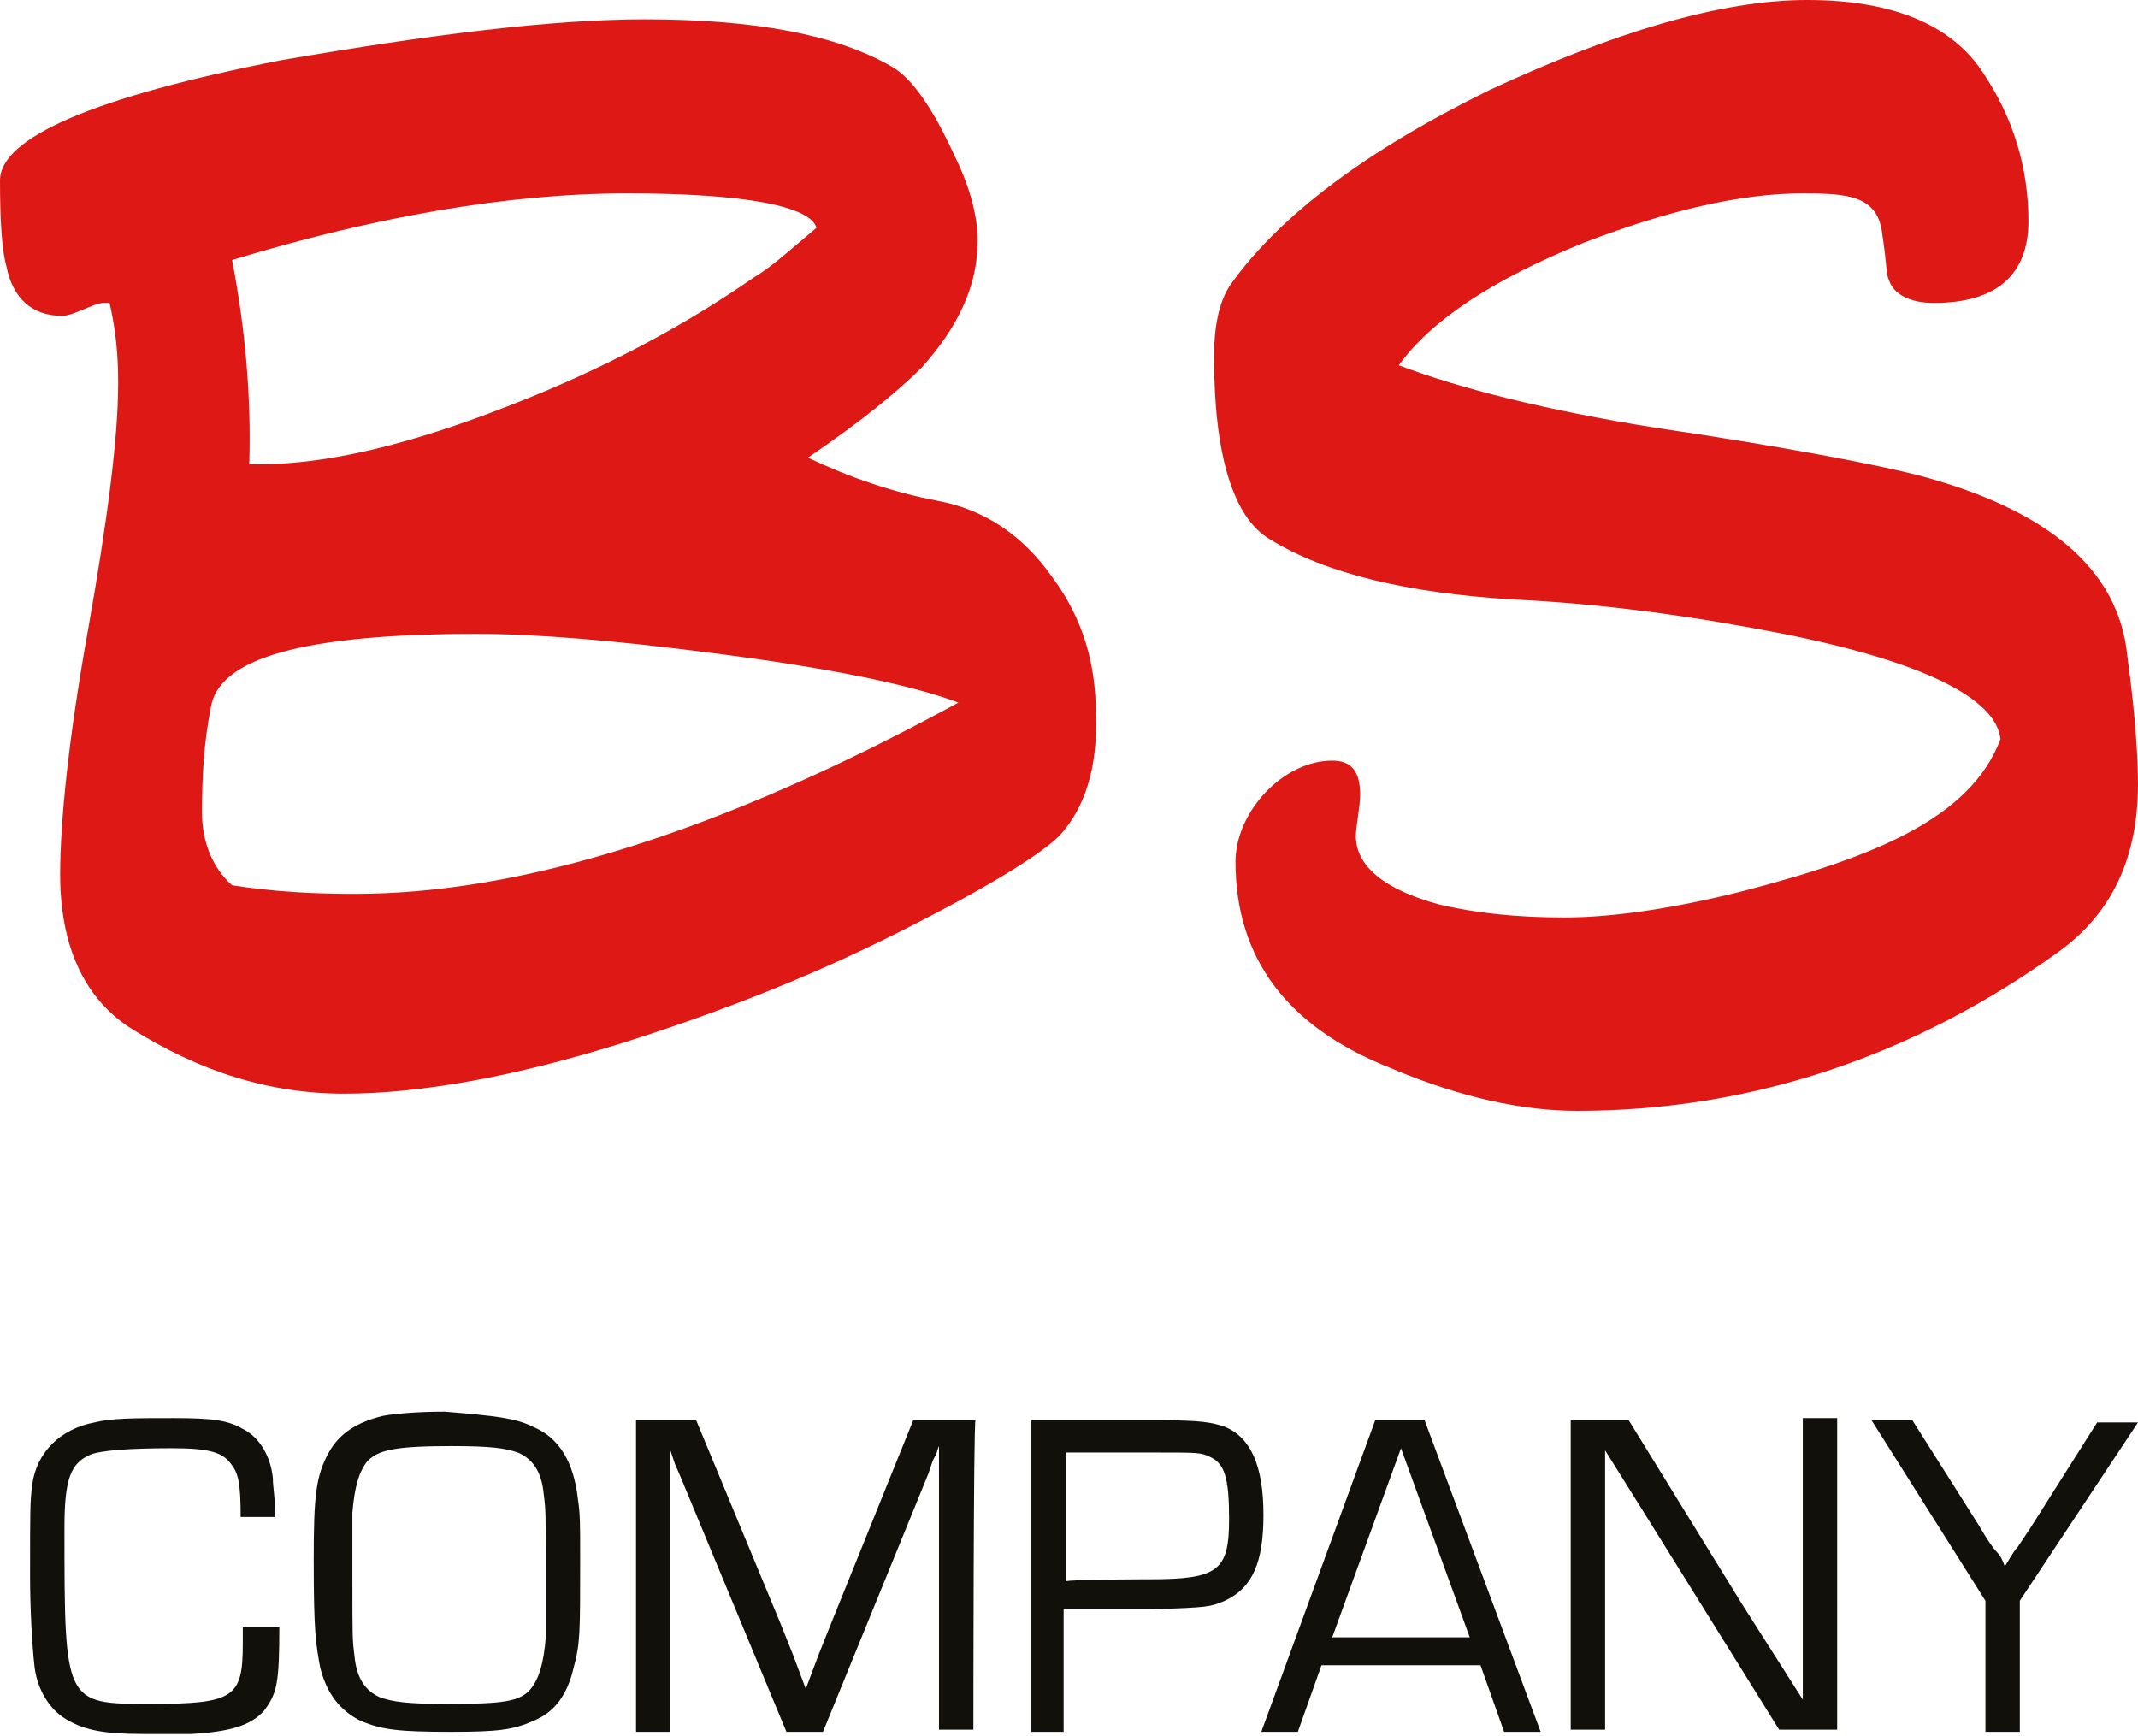
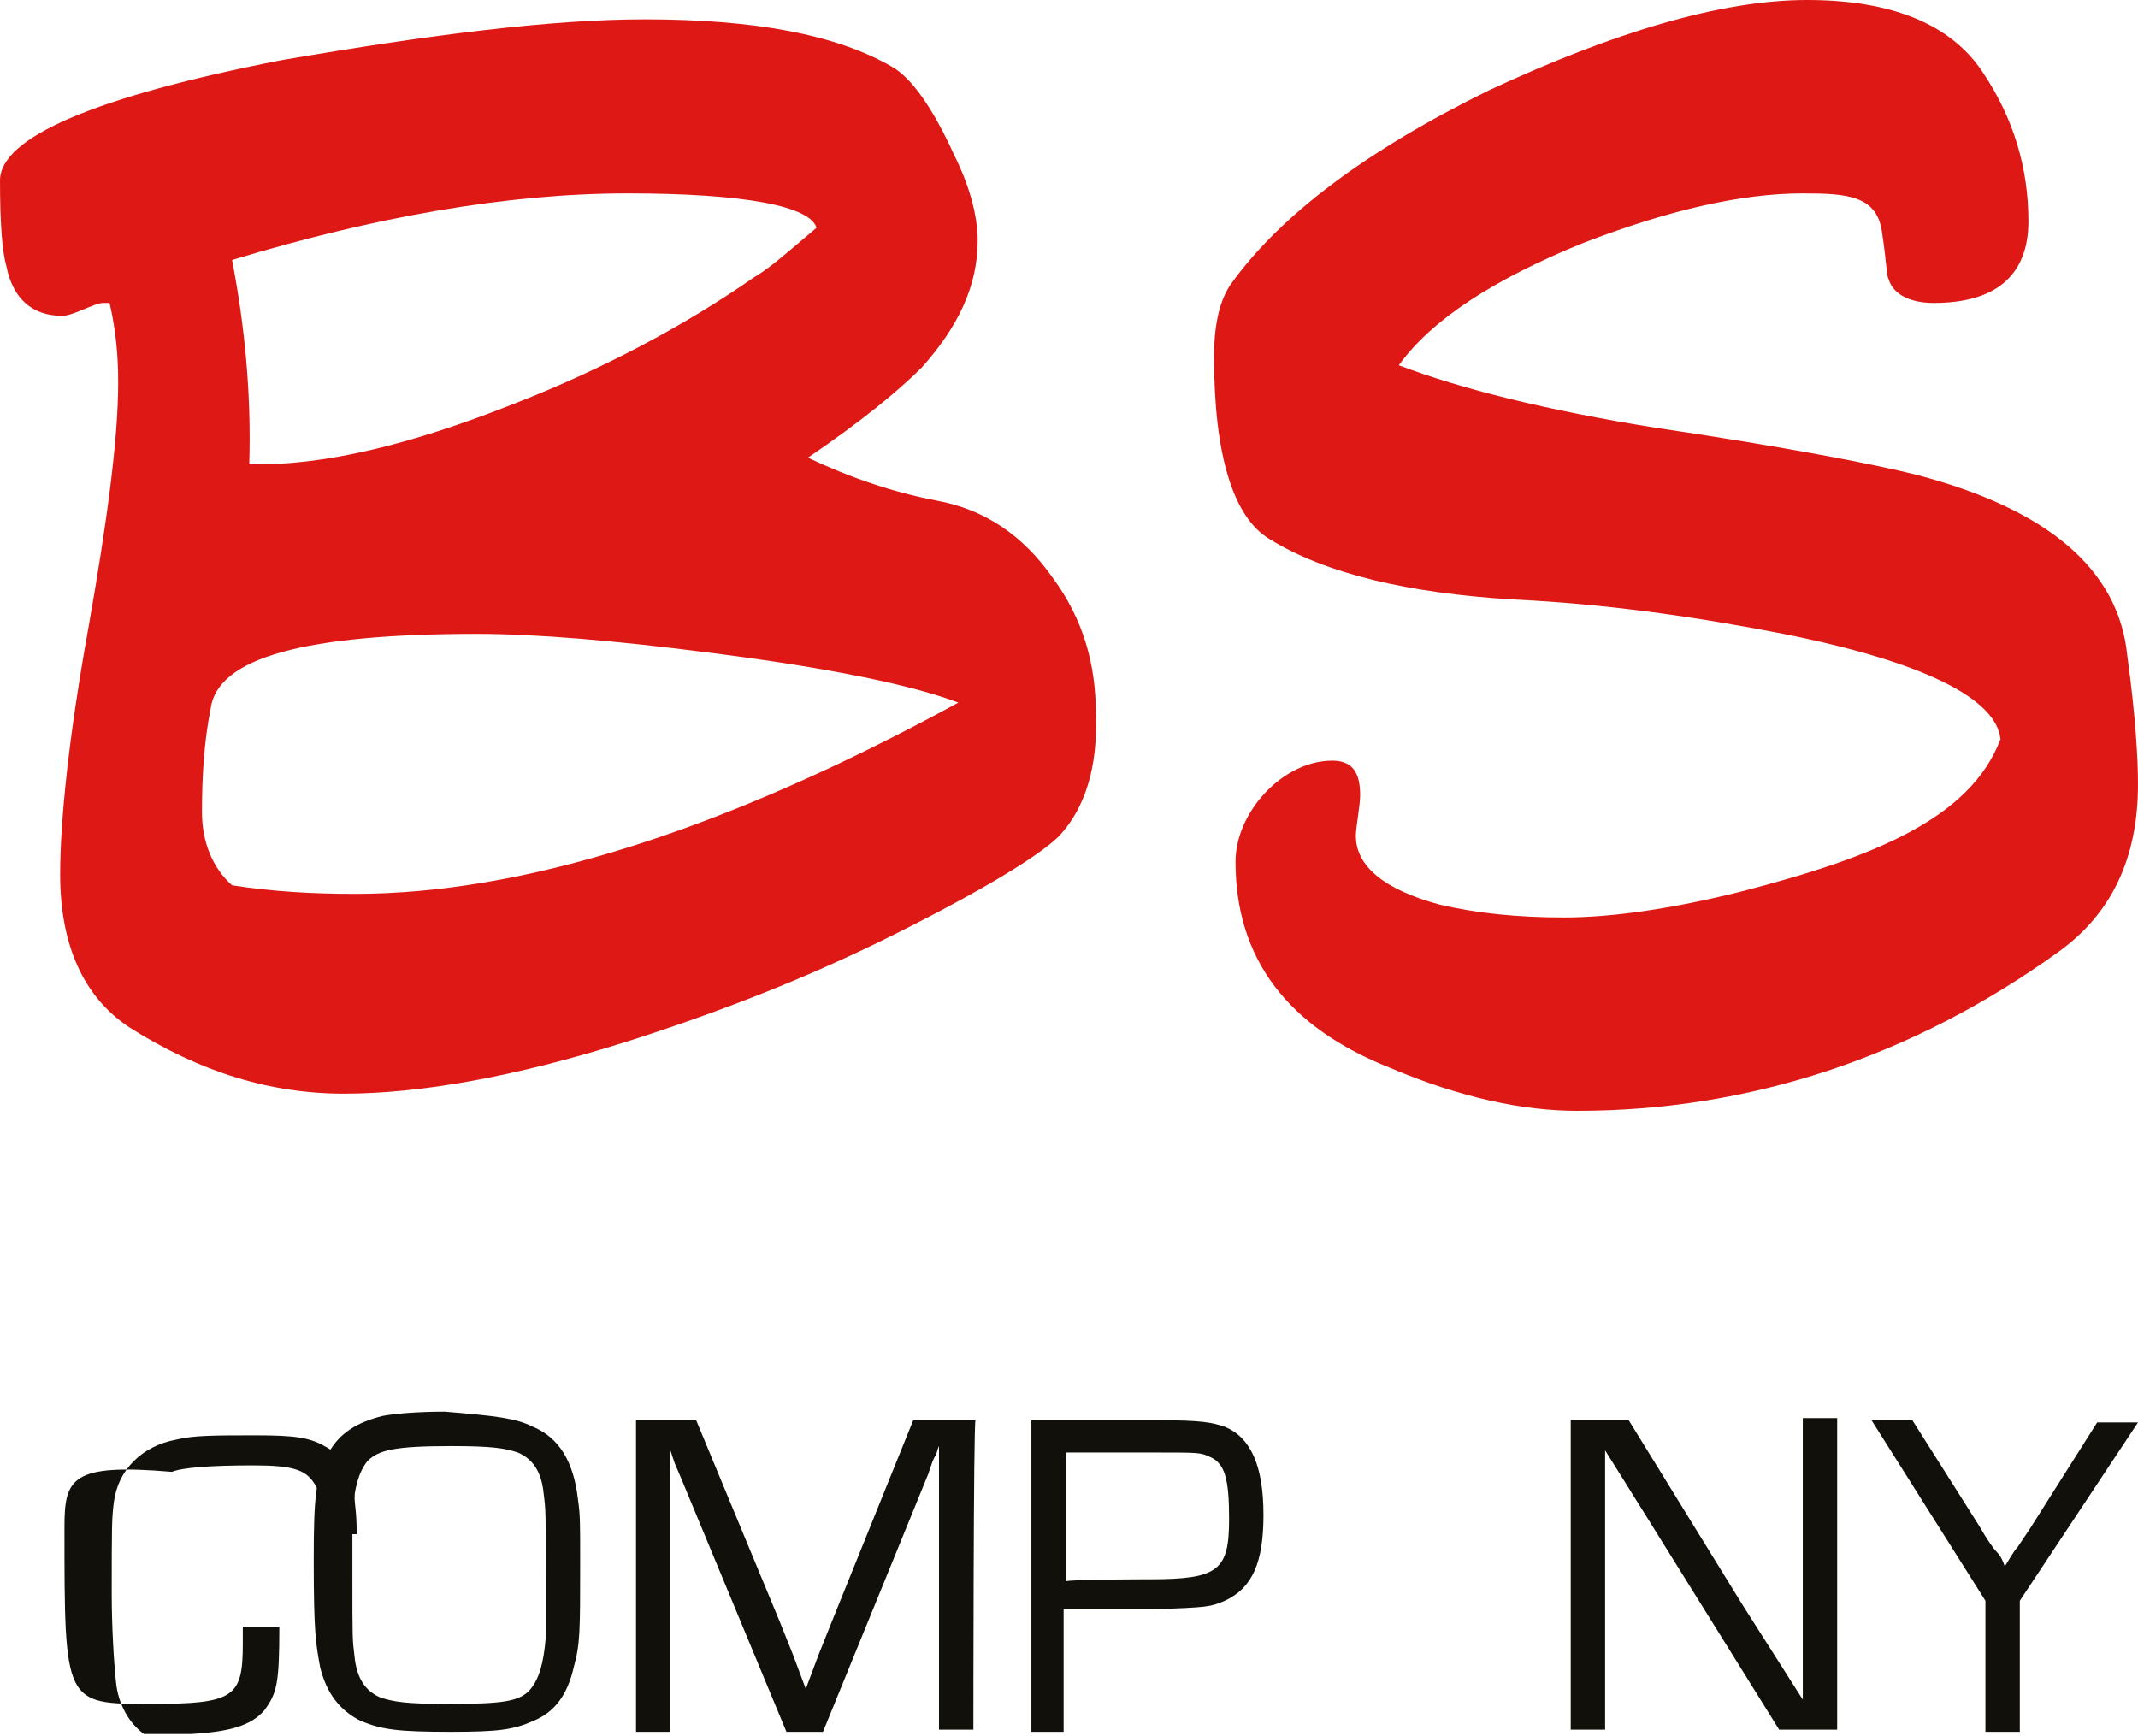
<svg xmlns="http://www.w3.org/2000/svg" id="Ebene_1" x="0px" y="0px" viewBox="0 0 99.5 80.8" style="enable-background:new 0 0 99.5 80.8;" xml:space="preserve">
  <style type="text/css">	.st0{fill:#12100B;}	.st1{fill:#DE1915;}</style>
  <g>
-     <path class="st0" d="M13,75.7c0,2.6-0.1,3.1-0.7,3.9c-0.6,0.7-1.6,1-3.4,1.1c-0.5,0-1.4,0-2.2,0c-2,0-2.9-0.2-3.8-0.8  c-0.7-0.5-1.2-1.4-1.3-2.4c-0.1-0.9-0.2-2.6-0.2-4.1c0-3.2,0-3.5,0.1-4.3c0.2-1.5,1.3-2.6,2.9-2.9c0.8-0.2,1.8-0.2,3.7-0.2  c1.8,0,2.5,0.1,3.2,0.5c0.8,0.4,1.3,1.3,1.4,2.3c0,0.5,0.1,0.7,0.1,1.8h-1.6c0-1.5-0.1-2-0.4-2.4c-0.4-0.6-1-0.8-2.8-0.8  c-2,0-3.3,0.1-3.8,0.3C3.3,68.1,3,68.8,3,71.1c0,8.2,0,8.2,4,8.2c3.9,0,4.3-0.3,4.3-2.8v-0.8H13z" />
+     <path class="st0" d="M13,75.7c0,2.6-0.1,3.1-0.7,3.9c-0.6,0.7-1.6,1-3.4,1.1c-0.5,0-1.4,0-2.2,0c-0.7-0.5-1.2-1.4-1.3-2.4c-0.1-0.9-0.2-2.6-0.2-4.1c0-3.2,0-3.5,0.1-4.3c0.2-1.5,1.3-2.6,2.9-2.9c0.8-0.2,1.8-0.2,3.7-0.2  c1.8,0,2.5,0.1,3.2,0.5c0.8,0.4,1.3,1.3,1.4,2.3c0,0.5,0.1,0.7,0.1,1.8h-1.6c0-1.5-0.1-2-0.4-2.4c-0.4-0.6-1-0.8-2.8-0.8  c-2,0-3.3,0.1-3.8,0.3C3.3,68.1,3,68.8,3,71.1c0,8.2,0,8.2,4,8.2c3.9,0,4.3-0.3,4.3-2.8v-0.8H13z" />
    <path class="st0" d="M24.8,66.4c1.2,0.5,1.9,1.6,2.1,3.4c0.1,0.7,0.1,1,0.1,2.8c0,3.4,0,3.9-0.3,5c-0.3,1.3-0.9,2.1-1.9,2.5  c-0.9,0.4-1.6,0.5-3.8,0.5c-2.5,0-3.2-0.1-4.2-0.5c-1-0.5-1.6-1.3-1.9-2.5c-0.2-1.1-0.3-1.6-0.3-5c0-3,0.1-3.9,0.7-5  c0.5-0.9,1.3-1.4,2.5-1.7c0.5-0.1,1.6-0.2,2.9-0.2C23.1,65.9,24,66,24.8,66.4z M17.1,68c-0.4,0.5-0.6,1.2-0.7,2.4  c0,0.3,0,0.3,0,2.9c0,3,0,3,0.1,3.8c0.1,1,0.5,1.6,1.2,1.9c0.6,0.2,1.2,0.3,3.1,0.3c2.6,0,3.4-0.1,3.9-0.7c0.4-0.5,0.6-1.2,0.7-2.4  c0-0.3,0-0.3,0-2.9c0-3,0-3-0.1-3.8c-0.1-1-0.5-1.6-1.2-1.9c-0.6-0.2-1.2-0.3-3.1-0.3C18.3,67.3,17.6,67.5,17.1,68z" />
    <path class="st0" d="M45.3,80.5h-1.6V69v-0.9v-0.4l0-0.4h0c-0.1,0.2-0.1,0.4-0.2,0.5c-0.1,0.2-0.1,0.2-0.3,0.8l-4.9,12h-1.7  l-4.9-11.8l-0.3-0.7l-0.1-0.3l-0.1-0.3h0l0,0.4v0.4V69v11.6h-1.6V66.1h2.8l3.9,9.4l0.6,1.5l0.3,0.8l0.3,0.8h0l0.3-0.8l0.3-0.8  l0.6-1.5l3.8-9.4h2.9C45.3,66.1,45.3,80.5,45.3,80.5z" />
    <path class="st0" d="M48,66.1h6c1.9,0,2.4,0.1,3,0.3c1.2,0.5,1.8,1.8,1.8,4.1c0,2.2-0.5,3.4-1.8,4c-0.7,0.3-0.8,0.3-3.3,0.4h-4.2  v5.7H48C48,80.5,48,66.1,48,66.1z M53.5,73.5c3.2,0,3.7-0.4,3.7-2.8c0-1.9-0.2-2.6-0.9-2.9c-0.4-0.2-0.6-0.2-2.3-0.2h-4.4v6  C49.7,73.5,53.5,73.5,53.5,73.5z" />
-     <path class="st0" d="M61.5,77.5l-1.1,3.1h-1.7L64,66.1h2.3l5.4,14.5H70l-1.1-3.1H61.5z M65.2,67.4L62,76.2h6.4L65.2,67.4z" />
    <path class="st0" d="M85.5,80.5h-2.7l-6.1-9.8l-1-1.6l-0.5-0.8l-0.5-0.8h0l0,0.5v0.5v1.1v10.9h-1.6V66.1h2.7l5.3,8.6l1.4,2.2  l0.7,1.1l0.7,1.1h0l0-0.5v-0.5V77v-11h1.6V80.5z" />
    <path class="st0" d="M94,74.5v6.1h-1.6v-6.1l-5.3-8.4H89l3.1,4.9c0.4,0.7,0.7,1.1,0.8,1.2c0.2,0.2,0.3,0.4,0.4,0.7h0  c0.2-0.3,0.4-0.7,0.6-0.9l0.6-0.9l3.1-4.9h1.9L94,74.5z" />
  </g>
  <g>
    <path class="st1" d="M49.3,38.9c-0.9,0.9-3.5,2.5-7.7,4.6c-4,2-8.1,3.6-12.5,5c-5.1,1.6-9.5,2.4-13.1,2.4c-3.4,0-6.7-1-10-3.1  c-2.1-1.4-3.2-3.8-3.2-7.1c0-2.5,0.4-6.4,1.3-11.4c0.9-5.1,1.4-8.9,1.4-11.5c0-1.2-0.1-2.4-0.4-3.7H4.8c-0.4,0-1.4,0.6-1.9,0.6  c-1.4,0-2.3-0.8-2.6-2.3C0.1,11.7,0,10.4,0,8.4s4.4-3.9,13.1-5.6c7-1.2,12.6-1.9,16.9-1.9c5.1,0,8.9,0.7,11.5,2.2  c0.9,0.5,1.9,1.9,2.9,4.1c0.7,1.4,1.1,2.8,1.1,4c0,2.1-0.9,4-2.6,5.9c-1.1,1.1-2.8,2.5-5.3,4.2c1.9,0.9,3.9,1.6,6,2  c2.2,0.4,4,1.6,5.4,3.6c1.4,1.9,2,4,2,6.3C51.1,35.7,50.5,37.6,49.3,38.9z M33.2,30.4c-4.6-0.6-8.3-0.9-11-0.9  c-8,0-12.1,1.1-12.4,3.5c-0.3,1.5-0.4,3.1-0.4,4.8c0,1.4,0.5,2.6,1.4,3.4c1.9,0.3,3.8,0.4,5.7,0.4c7.8,0,17.1-2.9,28.1-8.9  C42.5,31.9,38.7,31.1,33.2,30.4z M29.2,9c-5.6,0-11.8,1.1-18.4,3.1c0.6,3.1,0.9,6.3,0.8,9.5c3.4,0.1,7.5-0.9,12.3-2.8  c4.1-1.6,7.9-3.6,11.2-5.9c0.7-0.4,1.6-1.2,2.9-2.3C37.7,9.6,34.7,9,29.2,9z" />
    <path class="st1" d="M95.8,44.3c-6.8,4.9-14.4,7.4-22.4,7.4c-2.5,0-5.4-0.6-8.7-2c-4.8-1.9-7.2-5.1-7.2-9.6c0-2.3,2.2-4.7,4.5-4.7  c0.9,0,1.3,0.5,1.3,1.6c0,0.5-0.2,1.5-0.2,1.9c0,1.4,1.3,2.5,3.9,3.2c1.7,0.4,3.6,0.6,5.8,0.6c2.2,0,5-0.4,8.2-1.2  c6.2-1.6,10.7-3.4,12.1-7.1c-0.2-1.9-3.6-3.6-10.1-4.9c-4.1-0.8-8.3-1.4-12.6-1.6c-4.9-0.3-8.7-1.2-11.3-2.8  c-1.7-1-2.6-3.9-2.6-8.5c0-1.6,0.3-2.7,0.8-3.4C59.6,10,63.6,7,69.3,4.2C75.1,1.5,80.1,0,84.1,0c3.9,0,6.7,1.1,8.2,3.4  c1.4,2.1,2.1,4.4,2.1,6.9c0,2.5-1.5,3.8-4.4,3.8c-1.1,0-1.9-0.4-2.1-1.1c-0.1-0.1-0.1-0.8-0.3-2.1C87.4,9.1,86,9,83.9,9  c-2.9,0-6.3,0.8-10.2,2.3c-4.2,1.7-7.1,3.6-8.6,5.7c2.9,1.1,6.9,2.1,11.9,2.9c6.1,0.9,10.2,1.7,12.2,2.2c6.1,1.6,9.4,4.4,9.8,8.4  c0.4,2.9,0.5,4.9,0.5,6C99.5,39.9,98.3,42.5,95.8,44.3z" />
  </g>
</svg>